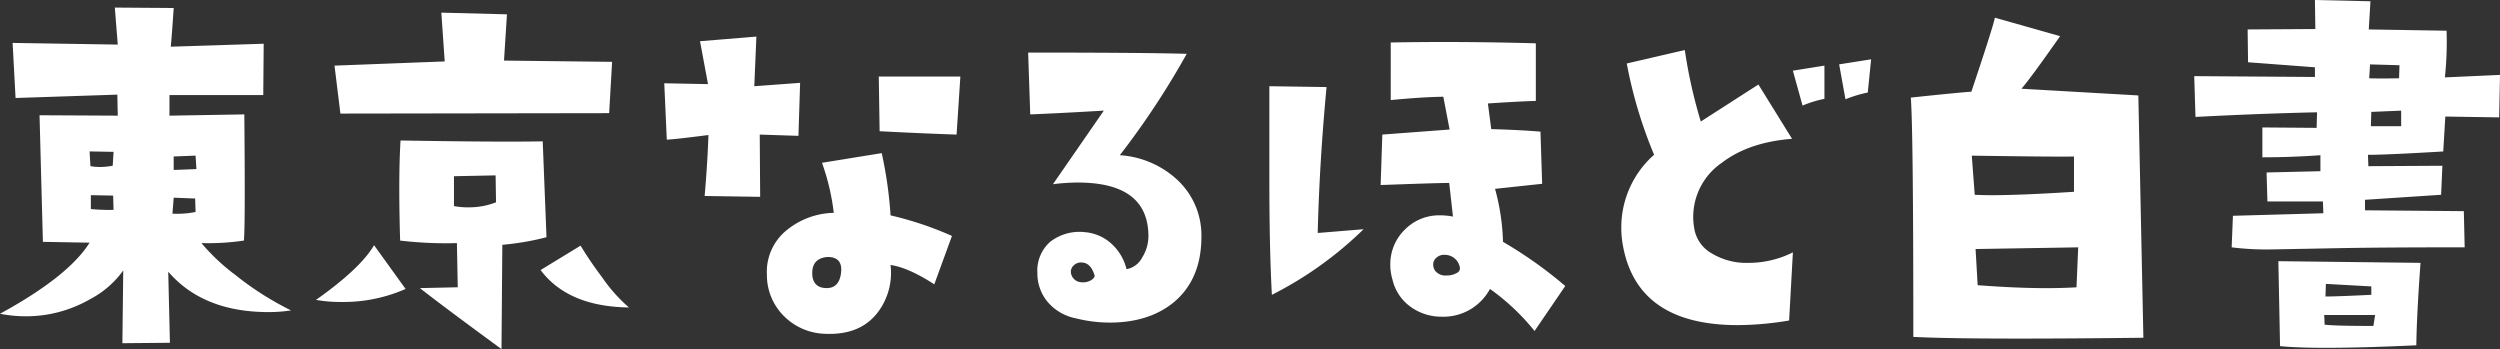
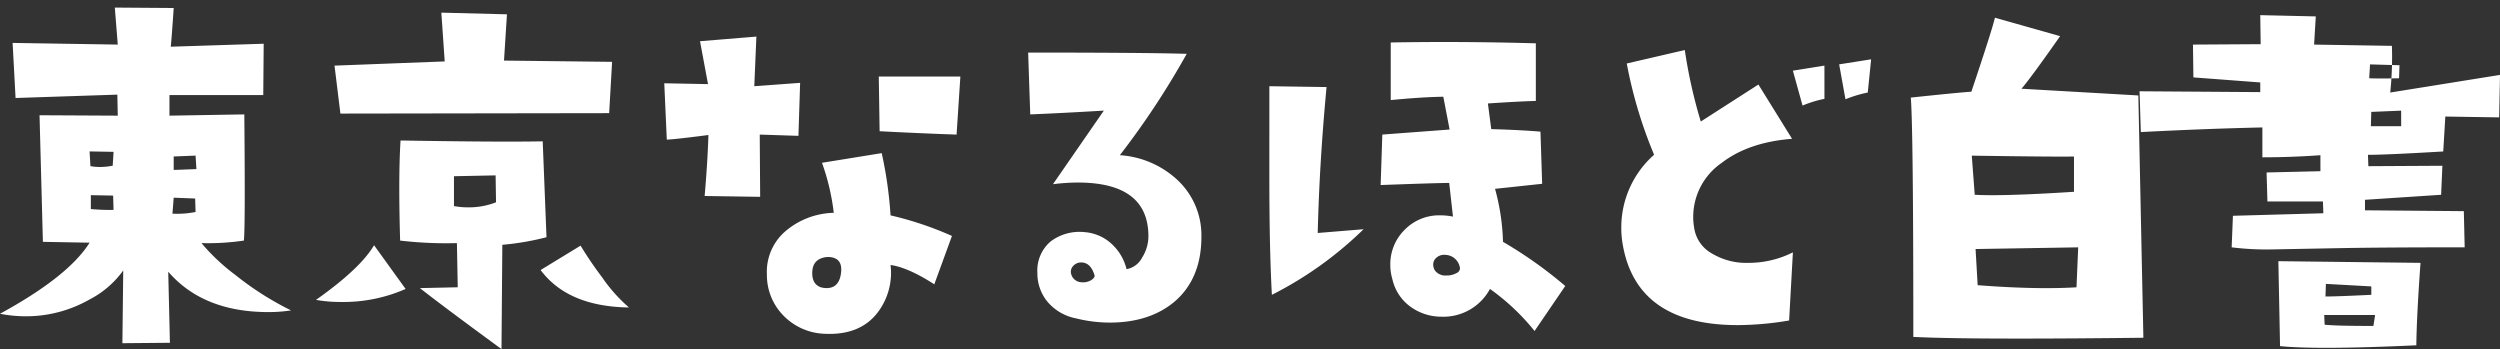
<svg xmlns="http://www.w3.org/2000/svg" width="479.703" height="66.982" viewBox="0 0 479.703 66.982">
  <rect x="0" y="0" width="479.703" height="66.982" fill="#333333" stroke="none" />
-   <path data-name="パス 100372" d="M55.846 59.558a27.624 27.624 0 01-4.358.323q-12.509 0-19.207-7.747l.323 13.639-9.119.081.161-13.961a18.212 18.212 0 01-6.456 5.568 24.594 24.594 0 01-12.267 3.228A25.867 25.867 0 010 60.205q13.154-7.182 17.189-13.639l-8.958-.161-.646-24.291 15.012.079-.081-4.035-19.53.646-.565-10.568 20.176.319-.565-7.1 11.3.081q-.4 5.891-.565 7.425l17.83-.568-.081 9.846h-18v3.954l14.365-.242q.081 9.039.081 14.768 0 7.667-.161 9.442a46.832 46.832 0 01-8.151.484 39.165 39.165 0 006.537 6.133 58 58 0 0010.659 6.78zM37.688 32.443l-.161-2.582-4.2.161v2.582q.407 0 4.361-.161zm-.161 8.232l-.081-2.582-4.116-.161-.242 3.067a18 18 0 004.439-.325zM21.79 29.136l-4.6-.081.161 2.825a9.906 9.906 0 001.775.161 13.568 13.568 0 002.5-.242zm0 11.137l-.081-2.744-4.277-.081v2.663a37.676 37.676 0 004.358.16zm95.661-28.407l-.565 9.846-51.568.081-1.13-9.2 21.144-.807-.646-9.361 12.589.323-.565 8.877zm3.228 47.13q-11.7-.161-16.947-7.182l7.667-4.681a72.772 72.772 0 004.116 6.053 30.491 30.491 0 005.164 5.807zm-15.817-13.48a50.832 50.832 0 01-8.474 1.453l-.161 20.014q-11.137-8.151-15.656-11.7l7.263-.161-.161-8.474a75.854 75.854 0 01-10.895-.484q-.161-5.488-.161-9.926 0-5.488.242-9.281 19.207.323 27.277.161zm-9.684-6.7l-.081-5.165-7.989.161v5.73a14.067 14.067 0 002.744.242 14.217 14.217 0 005.325-.966zM77.827 55.443a29.59 29.59 0 01-12.267 2.5 27.188 27.188 0 01-4.923-.4q8.554-6.053 11.137-10.491zm106.449-40.755l-.726 11.137q-7.021-.242-14.768-.646l-.161-10.491zm-1.614 30.586l-3.389 9.281q-5-3.228-8.393-3.712a12.541 12.541 0 01-2.179 8.716q-3.551 5.084-11.218 4.439a11.576 11.576 0 01-6.94-3.228 11.086 11.086 0 01-3.389-8.07 10.255 10.255 0 013.349-8.151 14.793 14.793 0 019.482-3.712 43.413 43.413 0 00-2.26-9.6l11.46-1.856a78.639 78.639 0 011.695 11.944 64.565 64.565 0 0111.782 3.949zm-21.306 7.262q.484-3.228-2.582-3.228-2.744.242-2.905 2.744-.161 2.421 1.614 3.067a4.1 4.1 0 001.13.161q2.34.001 2.743-2.744zm-7.828-36.639l-.323 10.168-7.425-.242.081 11.944-10.653-.161q.565-6.537.726-11.7-6.214.807-7.989.888l-.484-10.814 8.393.161-1.533-8.232 10.814-.888-.4 9.523zm77 29.537q0 8.151-5.326 12.589-4.761 3.874-12.267 3.874a26.531 26.531 0 01-6.456-.807 9.506 9.506 0 01-5.649-3.389 8.582 8.582 0 01-1.775-5.326 7.335 7.335 0 012.5-6.012 9.192 9.192 0 016.618-1.816 8.673 8.673 0 014.358 1.614 9.677 9.677 0 013.632 5.488 4.2 4.2 0 002.986-2.219 7.707 7.707 0 001.211-4.075q0-10.33-13.558-10.33a38.591 38.591 0 00-4.761.323l9.765-14.123q-8.151.484-14.123.726l-.4-11.863q22.354 0 30.425.242a155.44 155.44 0 01-12.832 19.449 17.91 17.91 0 0110.975 4.681 14.521 14.521 0 014.676 10.976zm-20.5 7.425q-.726-2.5-2.582-2.5a1.965 1.965 0 00-1.493.646 1.575 1.575 0 00-.444 1.453 2.106 2.106 0 001.937 1.695 3.061 3.061 0 001.937-.4q.727-.489.646-.893zm90.315 2.018l-5.891 8.635a42.529 42.529 0 00-8.554-8.07 10.139 10.139 0 01-9.281 5.326 10.075 10.075 0 01-5.891-1.856 8.926 8.926 0 01-3.551-5.326 9.681 9.681 0 01-.4-2.744 9.247 9.247 0 012.744-6.739 9.237 9.237 0 016.86-2.784 12.317 12.317 0 012.421.242l-.726-6.456q-2.34 0-13.154.4l.323-9.684 12.912-.968-1.211-6.295q-4.358.081-10.088.646V8.151q13.477-.242 27.842.161v11.056q-3.147.081-9.2.484l.646 4.923q5.649.161 9.442.484l.323 10.007-9.039.968a42.445 42.445 0 011.527 10.17 81.938 81.938 0 0111.947 8.474zm-20.256-3.712a2.914 2.914 0 00-2.744-2.26 2.212 2.212 0 00-1.654.484 1.719 1.719 0 00-.686 1.372 2.26 2.26 0 00.323 1.13 2.513 2.513 0 002.26.968 3.7 3.7 0 001.937-.484.975.975 0 00.565-1.21zm-18.444-7.182a70.871 70.871 0 01-17.593 12.589q-.484-8.877-.484-22.193V16.544l10.975.161q-1.372 14.526-1.695 28zm97.39-32.6l-.646 6.375a23.479 23.479 0 00-4.277 1.291l-1.211-6.7zm-8.958 7.586a21.4 21.4 0 00-4.2 1.291l-1.856-6.7 6.053-.968zm-6.053 29.456l-.725 13.07a60.182 60.182 0 01-9.846.888q-19.53 0-22.112-15.656a18.135 18.135 0 01-.242-2.991 18.585 18.585 0 016.295-14.042 86.156 86.156 0 01-5.246-17.512L323.283 9.6a94.359 94.359 0 003.067 13.719l11.056-7.1 6.456 10.417q-8.312.646-13.477 4.6a12.593 12.593 0 00-5.488 10.487 11.29 11.29 0 00.161 1.856 6.739 6.739 0 003.47 5.084 12.794 12.794 0 006.94 1.775 18.875 18.875 0 008.555-2.017zm67.252 16.382q-13.8.161-23.726.161-13.961 0-20.418-.323 0-39.947-.484-45.919 9.119-.968 11.621-1.13 4.035-12.025 4.519-14.2l12.511 3.54q-5.891 8.393-7.425 10.088l22.435 1.291zm-13.316-28v-6.779q-3.067.081-19.611-.161l.565 7.505q1.453.081 3.47.081 5.57-.007 15.577-.653zm.807 10.653l-19.691.323.4 6.94q7.425.565 13.154.565 3.147 0 5.811-.161zm80.937-33.088l-.161 8.151-10.33-.161-.4 6.7q-10.895.646-14.446.646l.081 2.179 14.2-.081-.242 5.568-14.607.962v2.018l18.965.161.161 6.94q-15.575 0-24.13.161l-12.832.242a54.208 54.208 0 01-7.747-.4l.242-6.053 17.351-.484-.081-2.26h-10.65l-.161-5.568 10.33-.242v-3.067q-5.649.4-11.137.4v-5.73l10.411.081.078-2.987q-10.895.242-23.323.888l-.242-7.828 23.161.161v-1.856l-12.832-.968-.081-6.295 12.993-.081-.081-5.568 10.653.242-.323 5.407 14.93.242a65.286 65.286 0 01-.323 8.958zm-19.288-1.856l-5.649-.161-.161 2.663q2.018.081 5.73 0zm.323 11.7V21.23l-5.73.242-.081 2.744zm3.714 26.22q-.726 10.007-.807 15.818-10.41.484-17.27.484-5.568 0-8.877-.323l-.323-16.3zm-9.442 4.519l-8.716-.484-.081 2.421q2.179 0 8.8-.323zm.726 5.488h-9.765l.081 1.856q2.018.242 9.361.242z" fill="#fff" />
+   <path data-name="パス 100372" d="M55.846 59.558a27.624 27.624 0 01-4.358.323q-12.509 0-19.207-7.747l.323 13.639-9.119.081.161-13.961a18.212 18.212 0 01-6.456 5.568 24.594 24.594 0 01-12.267 3.228A25.867 25.867 0 010 60.205q13.154-7.182 17.189-13.639l-8.958-.161-.646-24.291 15.012.079-.081-4.035-19.53.646-.565-10.568 20.176.319-.565-7.1 11.3.081q-.4 5.891-.565 7.425l17.83-.568-.081 9.846h-18v3.954l14.365-.242q.081 9.039.081 14.768 0 7.667-.161 9.442a46.832 46.832 0 01-8.151.484 39.165 39.165 0 006.537 6.133 58 58 0 0010.659 6.78zM37.688 32.443l-.161-2.582-4.2.161v2.582q.407 0 4.361-.161zm-.161 8.232l-.081-2.582-4.116-.161-.242 3.067a18 18 0 004.439-.325zM21.79 29.136l-4.6-.081.161 2.825a9.906 9.906 0 001.775.161 13.568 13.568 0 002.5-.242zm0 11.137l-.081-2.744-4.277-.081v2.663a37.676 37.676 0 004.358.16zm95.661-28.407l-.565 9.846-51.568.081-1.13-9.2 21.144-.807-.646-9.361 12.589.323-.565 8.877zm3.228 47.13q-11.7-.161-16.947-7.182l7.667-4.681a72.772 72.772 0 004.116 6.053 30.491 30.491 0 005.164 5.807zm-15.817-13.48a50.832 50.832 0 01-8.474 1.453l-.161 20.014q-11.137-8.151-15.656-11.7l7.263-.161-.161-8.474a75.854 75.854 0 01-10.895-.484q-.161-5.488-.161-9.926 0-5.488.242-9.281 19.207.323 27.277.161zm-9.684-6.7l-.081-5.165-7.989.161v5.73a14.067 14.067 0 002.744.242 14.217 14.217 0 005.325-.966zM77.827 55.443a29.59 29.59 0 01-12.267 2.5 27.188 27.188 0 01-4.923-.4q8.554-6.053 11.137-10.491zm106.449-40.755l-.726 11.137q-7.021-.242-14.768-.646l-.161-10.491zm-1.614 30.586l-3.389 9.281q-5-3.228-8.393-3.712a12.541 12.541 0 01-2.179 8.716q-3.551 5.084-11.218 4.439a11.576 11.576 0 01-6.94-3.228 11.086 11.086 0 01-3.389-8.07 10.255 10.255 0 013.349-8.151 14.793 14.793 0 019.482-3.712 43.413 43.413 0 00-2.26-9.6l11.46-1.856a78.639 78.639 0 011.695 11.944 64.565 64.565 0 0111.782 3.949zm-21.306 7.262q.484-3.228-2.582-3.228-2.744.242-2.905 2.744-.161 2.421 1.614 3.067a4.1 4.1 0 001.13.161q2.34.001 2.743-2.744zm-7.828-36.639l-.323 10.168-7.425-.242.081 11.944-10.653-.161q.565-6.537.726-11.7-6.214.807-7.989.888l-.484-10.814 8.393.161-1.533-8.232 10.814-.888-.4 9.523zm77 29.537q0 8.151-5.326 12.589-4.761 3.874-12.267 3.874a26.531 26.531 0 01-6.456-.807 9.506 9.506 0 01-5.649-3.389 8.582 8.582 0 01-1.775-5.326 7.335 7.335 0 012.5-6.012 9.192 9.192 0 016.618-1.816 8.673 8.673 0 014.358 1.614 9.677 9.677 0 013.632 5.488 4.2 4.2 0 002.986-2.219 7.707 7.707 0 001.211-4.075q0-10.33-13.558-10.33a38.591 38.591 0 00-4.761.323l9.765-14.123q-8.151.484-14.123.726l-.4-11.863q22.354 0 30.425.242a155.44 155.44 0 01-12.832 19.449 17.91 17.91 0 0110.975 4.681 14.521 14.521 0 014.676 10.976zm-20.5 7.425q-.726-2.5-2.582-2.5a1.965 1.965 0 00-1.493.646 1.575 1.575 0 00-.444 1.453 2.106 2.106 0 001.937 1.695 3.061 3.061 0 001.937-.4q.727-.489.646-.893zm90.315 2.018l-5.891 8.635a42.529 42.529 0 00-8.554-8.07 10.139 10.139 0 01-9.281 5.326 10.075 10.075 0 01-5.891-1.856 8.926 8.926 0 01-3.551-5.326 9.681 9.681 0 01-.4-2.744 9.247 9.247 0 012.744-6.739 9.237 9.237 0 016.86-2.784 12.317 12.317 0 012.421.242l-.726-6.456q-2.34 0-13.154.4l.323-9.684 12.912-.968-1.211-6.295q-4.358.081-10.088.646V8.151q13.477-.242 27.842.161v11.056q-3.147.081-9.2.484l.646 4.923q5.649.161 9.442.484l.323 10.007-9.039.968a42.445 42.445 0 011.527 10.17 81.938 81.938 0 0111.947 8.474zm-20.256-3.712a2.914 2.914 0 00-2.744-2.26 2.212 2.212 0 00-1.654.484 1.719 1.719 0 00-.686 1.372 2.26 2.26 0 00.323 1.13 2.513 2.513 0 002.26.968 3.7 3.7 0 001.937-.484.975.975 0 00.565-1.21zm-18.444-7.182a70.871 70.871 0 01-17.593 12.589q-.484-8.877-.484-22.193V16.544l10.975.161q-1.372 14.526-1.695 28zm97.39-32.6l-.646 6.375a23.479 23.479 0 00-4.277 1.291l-1.211-6.7zm-8.958 7.586a21.4 21.4 0 00-4.2 1.291l-1.856-6.7 6.053-.968zm-6.053 29.456l-.725 13.07a60.182 60.182 0 01-9.846.888q-19.53 0-22.112-15.656a18.135 18.135 0 01-.242-2.991 18.585 18.585 0 016.295-14.042 86.156 86.156 0 01-5.246-17.512L323.283 9.6a94.359 94.359 0 003.067 13.719l11.056-7.1 6.456 10.417q-8.312.646-13.477 4.6a12.593 12.593 0 00-5.488 10.487 11.29 11.29 0 00.161 1.856 6.739 6.739 0 003.47 5.084 12.794 12.794 0 006.94 1.775 18.875 18.875 0 008.555-2.017zm67.252 16.382q-13.8.161-23.726.161-13.961 0-20.418-.323 0-39.947-.484-45.919 9.119-.968 11.621-1.13 4.035-12.025 4.519-14.2l12.511 3.54q-5.891 8.393-7.425 10.088l22.435 1.291zm-13.316-28v-6.779q-3.067.081-19.611-.161l.565 7.505q1.453.081 3.47.081 5.57-.007 15.577-.653zm.807 10.653l-19.691.323.4 6.94q7.425.565 13.154.565 3.147 0 5.811-.161zm80.937-33.088l-.161 8.151-10.33-.161-.4 6.7q-10.895.646-14.446.646l.081 2.179 14.2-.081-.242 5.568-14.607.962v2.018l18.965.161.161 6.94q-15.575 0-24.13.161l-12.832.242a54.208 54.208 0 01-7.747-.4l.242-6.053 17.351-.484-.081-2.26h-10.65l-.161-5.568 10.33-.242v-3.067q-5.649.4-11.137.4v-5.73q-10.895.242-23.323.888l-.242-7.828 23.161.161v-1.856l-12.832-.968-.081-6.295 12.993-.081-.081-5.568 10.653.242-.323 5.407 14.93.242a65.286 65.286 0 01-.323 8.958zm-19.288-1.856l-5.649-.161-.161 2.663q2.018.081 5.73 0zm.323 11.7V21.23l-5.73.242-.081 2.744zm3.714 26.22q-.726 10.007-.807 15.818-10.41.484-17.27.484-5.568 0-8.877-.323l-.323-16.3zm-9.442 4.519l-8.716-.484-.081 2.421q2.179 0 8.8-.323zm.726 5.488h-9.765l.081 1.856q2.018.242 9.361.242z" fill="#fff" />
</svg>